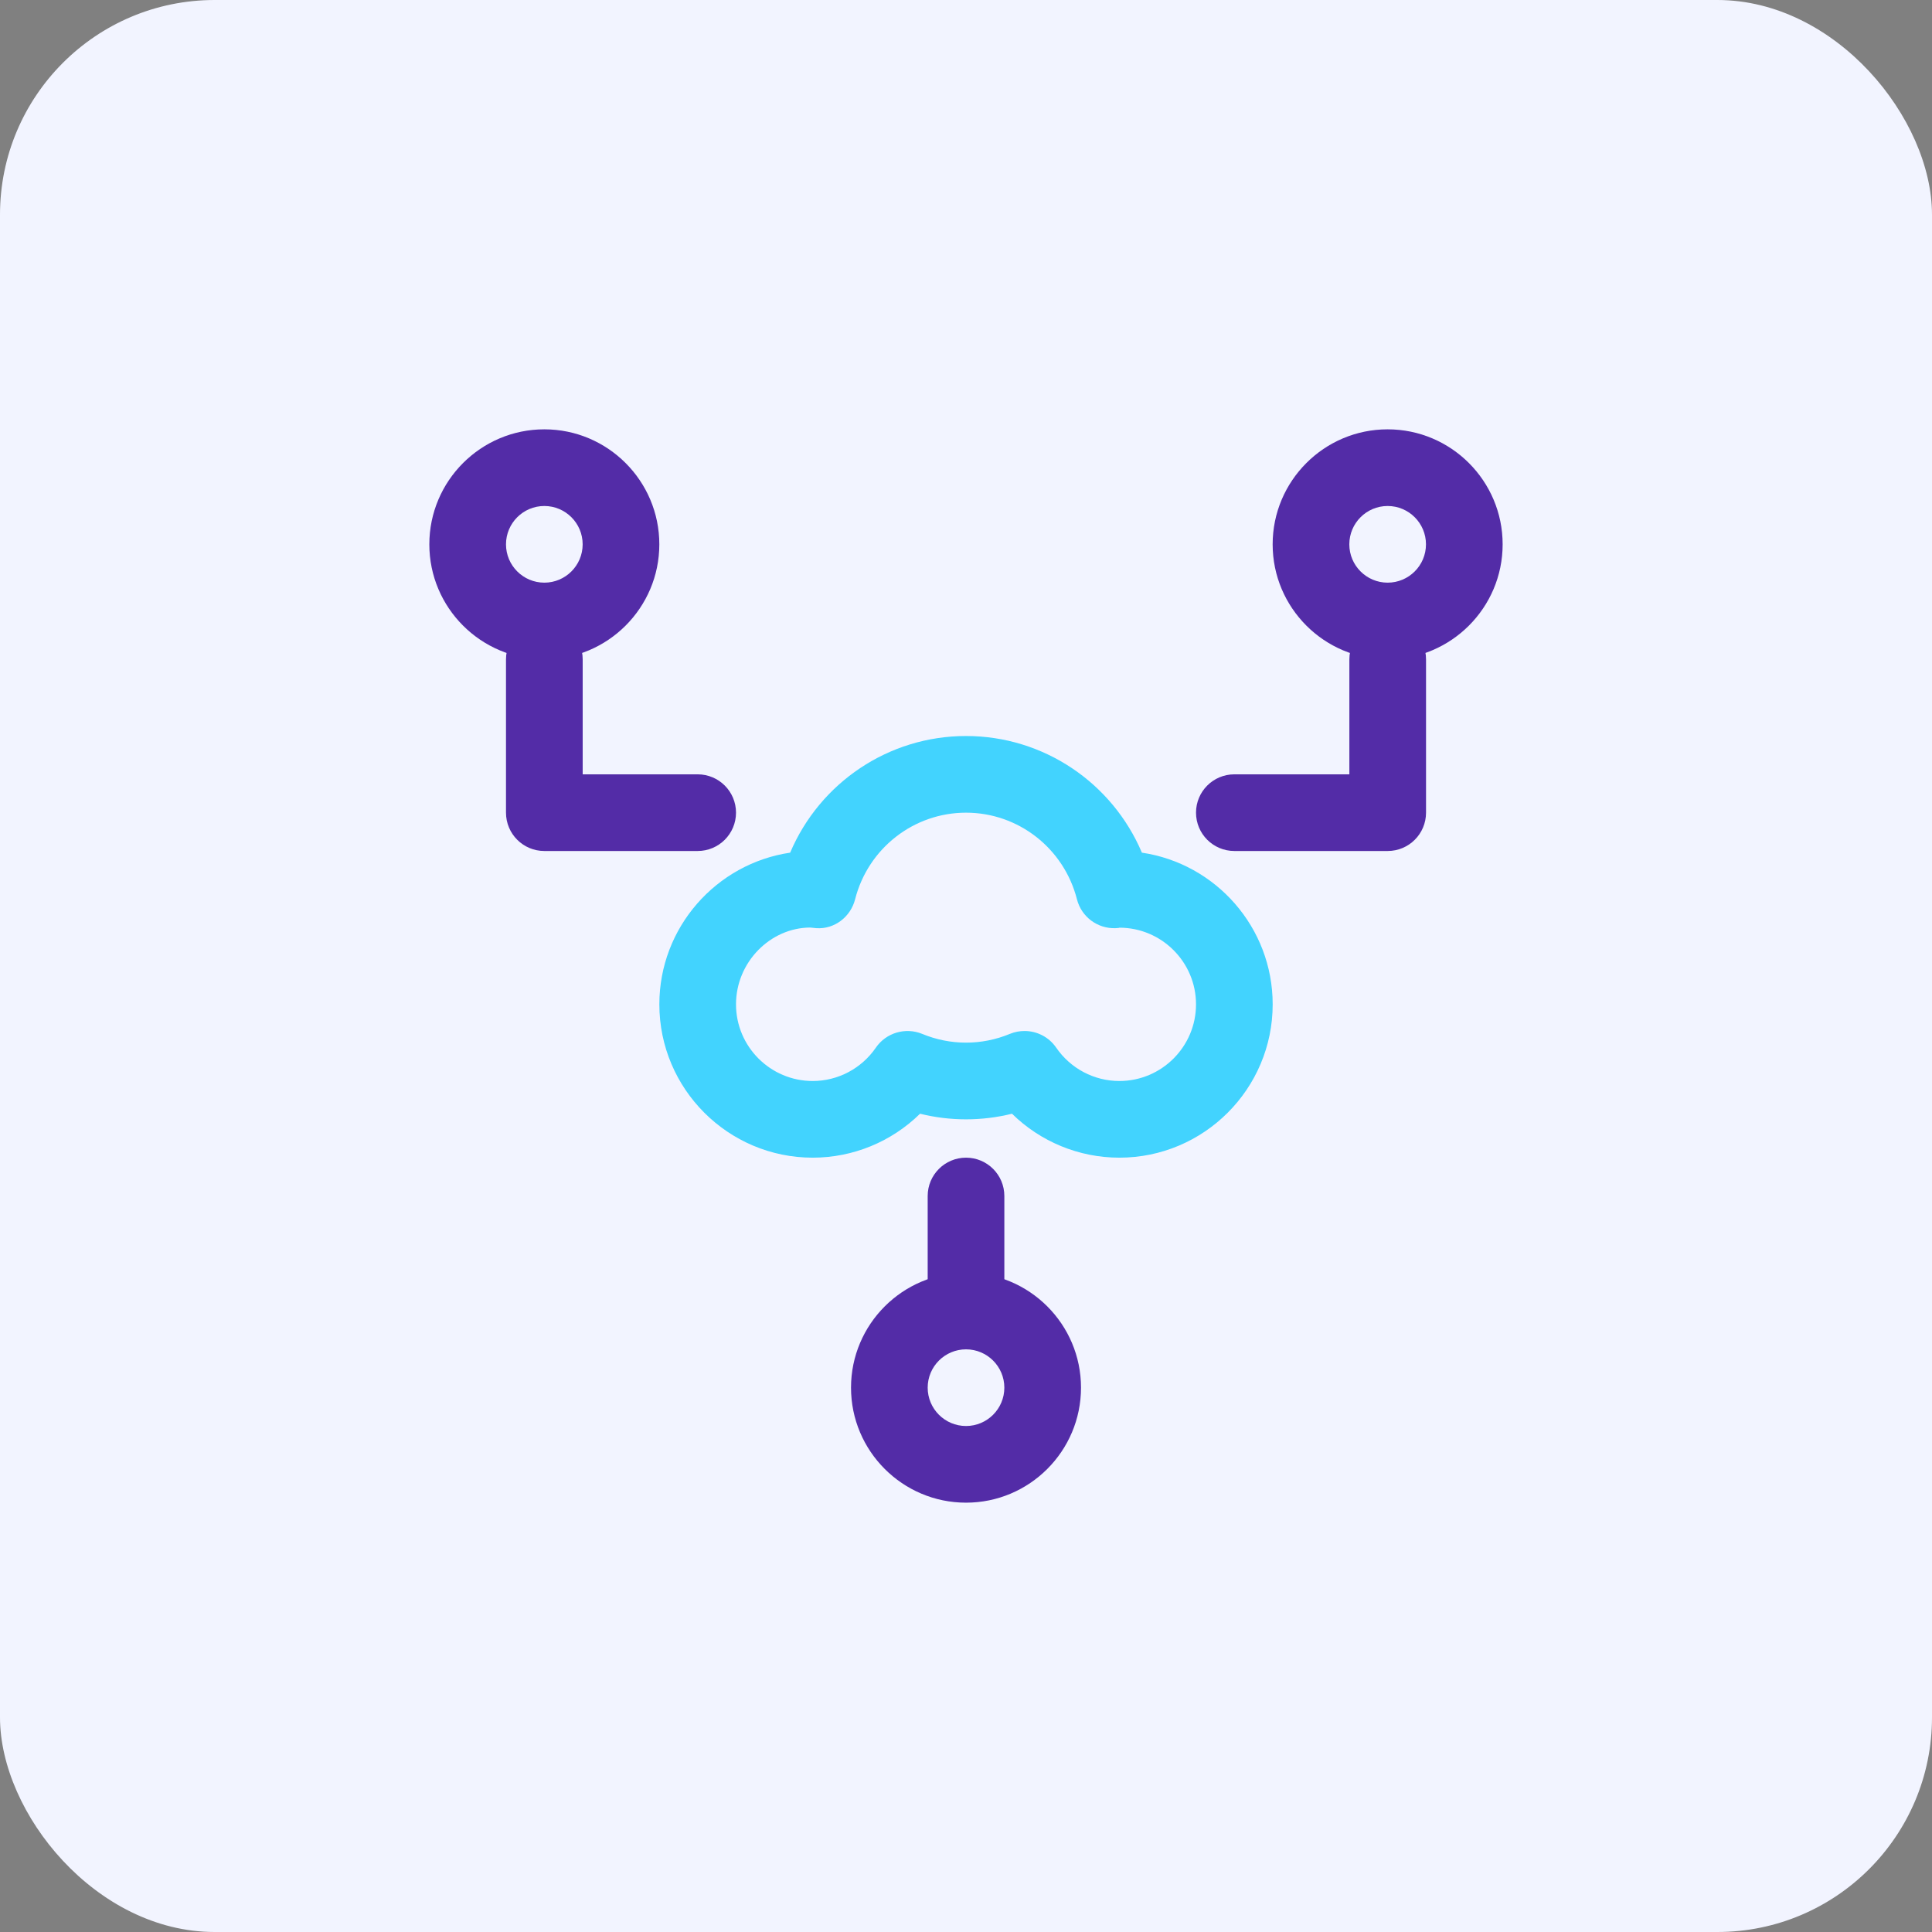
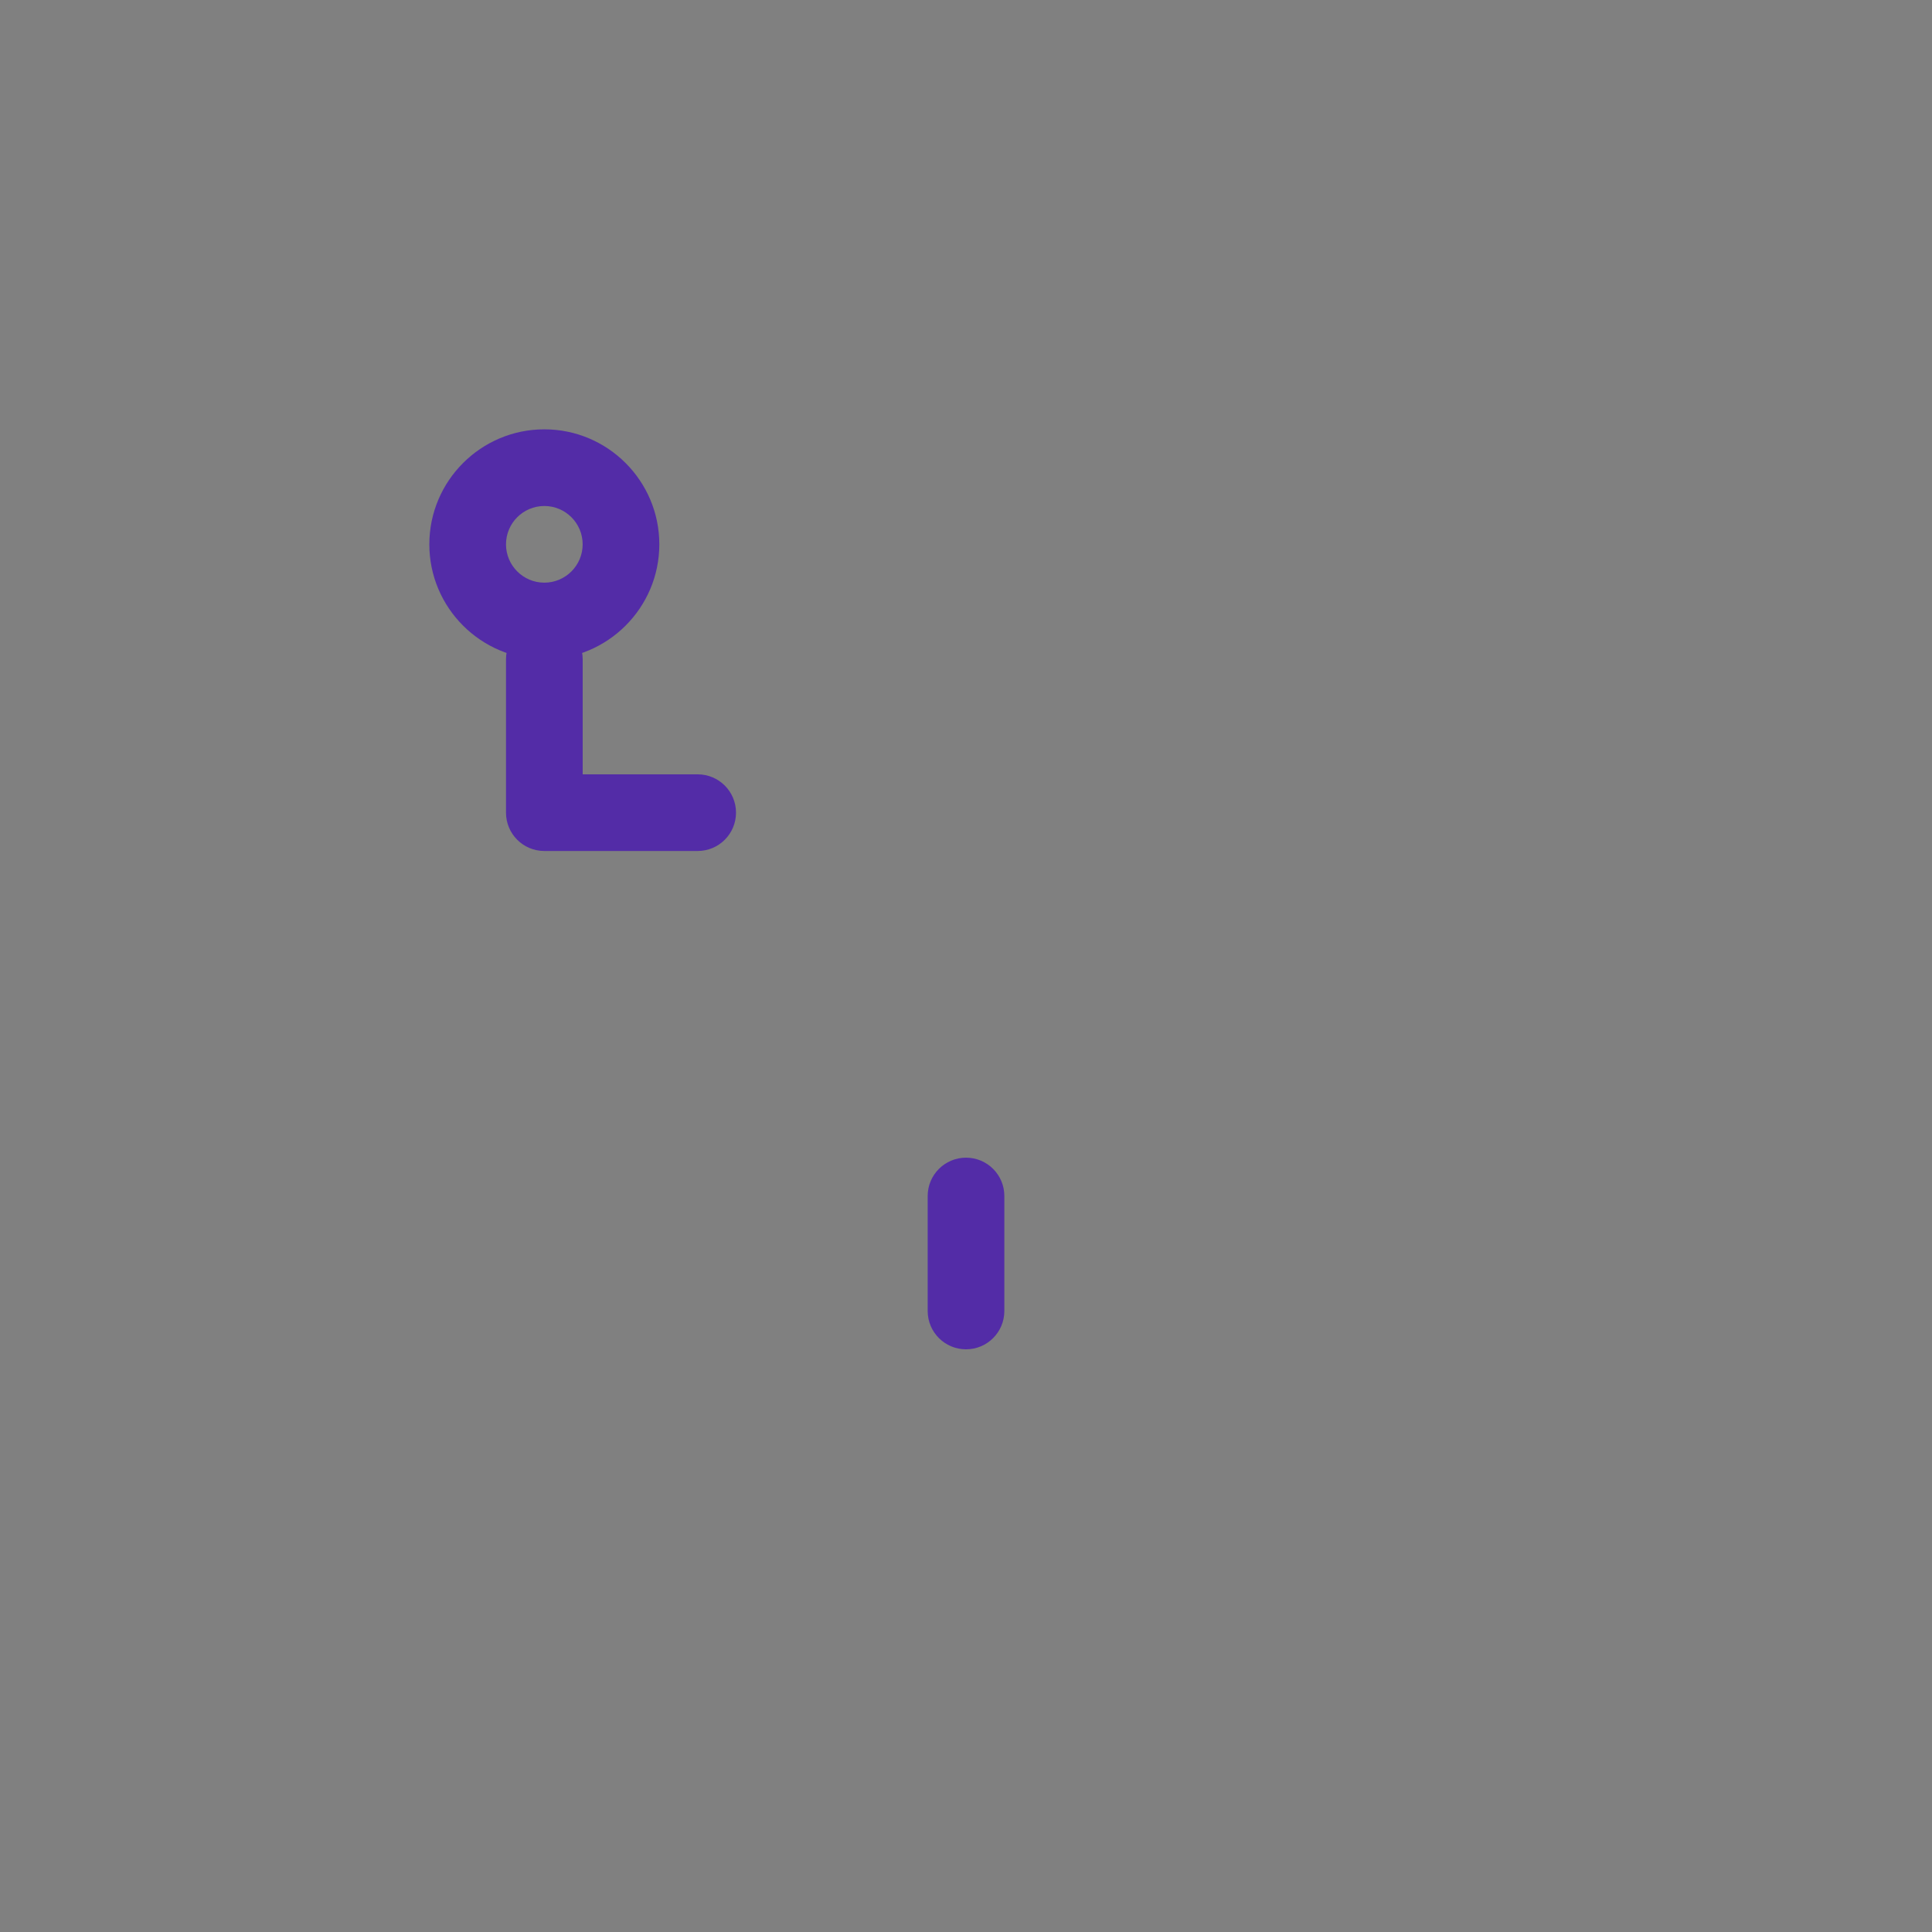
<svg xmlns="http://www.w3.org/2000/svg" width="72" height="72" viewBox="0 0 72 72" fill="none">
  <rect x="0" y="0" width="72" height="72" fill="#808080" stroke="none" />
-   <rect width="72" height="72" rx="8" fill="#F2F4FF" />
-   <path d="M41.715 43.143C40.205 43.143 38.773 42.545 37.714 41.505C36.594 41.784 35.408 41.784 34.288 41.505C33.229 42.545 31.797 43.143 30.287 43.143C27.136 43.143 24.572 40.58 24.572 37.429C24.572 34.563 26.693 32.183 29.447 31.776C30.552 29.171 33.112 27.429 36.001 27.429C38.89 27.429 41.45 29.171 42.555 31.776C45.309 32.183 47.429 34.563 47.429 37.429C47.429 40.58 44.866 43.143 41.715 43.143ZM38.181 38.422C38.641 38.422 39.087 38.644 39.36 39.041C39.895 39.821 40.775 40.286 41.715 40.286C43.291 40.286 44.572 39.004 44.572 37.429C44.572 35.854 43.291 34.572 41.715 34.572C41.733 34.579 41.657 34.587 41.579 34.59C40.905 34.618 40.302 34.17 40.135 33.515C39.65 31.614 37.95 30.286 36.001 30.286C34.052 30.286 32.352 31.614 31.867 33.515C31.7 34.17 31.098 34.636 30.423 34.59C30.376 34.588 30.241 34.574 30.194 34.567C28.711 34.572 27.429 35.854 27.429 37.429C27.429 39.004 28.711 40.286 30.287 40.286C31.227 40.286 32.107 39.821 32.642 39.041C33.024 38.486 33.744 38.276 34.365 38.529C35.416 38.965 36.586 38.965 37.637 38.529C37.814 38.457 37.999 38.422 38.181 38.422Z" fill="#42D3FE" />
  <path d="M36.001 50.285C35.212 50.285 34.572 49.646 34.572 48.857V44.571C34.572 43.782 35.212 43.143 36.001 43.143C36.79 43.143 37.429 43.782 37.429 44.571V48.857C37.429 49.646 36.79 50.285 36.001 50.285Z" fill="#532CA7" />
-   <path d="M36.001 56C33.637 56 31.715 54.078 31.715 51.714C31.715 49.351 33.637 47.429 36.001 47.429C38.364 47.429 40.286 49.351 40.286 51.714C40.286 54.078 38.364 56 36.001 56ZM36.001 50.286C35.213 50.286 34.572 50.926 34.572 51.714C34.572 52.503 35.213 53.143 36.001 53.143C36.788 53.143 37.429 52.503 37.429 51.714C37.429 50.926 36.788 50.286 36.001 50.286Z" fill="#532CA7" />
-   <path d="M51.713 24.571C49.35 24.571 47.428 22.649 47.428 20.286C47.428 17.922 49.35 16 51.713 16C54.077 16 55.999 17.922 55.999 20.286C55.999 22.649 54.077 24.571 51.713 24.571ZM51.713 18.857C50.926 18.857 50.285 19.497 50.285 20.286C50.285 21.074 50.926 21.714 51.713 21.714C52.501 21.714 53.142 21.074 53.142 20.286C53.142 19.497 52.501 18.857 51.713 18.857Z" fill="#532CA7" />
  <path d="M20.286 24.571C17.922 24.571 16 22.649 16 20.286C16 17.922 17.922 16 20.286 16C22.649 16 24.571 17.922 24.571 20.286C24.571 22.649 22.649 24.571 20.286 24.571ZM20.286 18.857C19.498 18.857 18.857 19.497 18.857 20.286C18.857 21.074 19.498 21.714 20.286 21.714C21.073 21.714 21.714 21.074 21.714 20.286C21.714 19.497 21.073 18.857 20.286 18.857Z" fill="#532CA7" />
-   <path d="M51.715 31.714H46.001C45.212 31.714 44.572 31.075 44.572 30.285C44.572 29.496 45.212 28.857 46.001 28.857H50.287V24.571C50.287 23.782 50.926 23.143 51.715 23.143C52.504 23.143 53.144 23.782 53.144 24.571V30.285C53.144 31.075 52.504 31.714 51.715 31.714Z" fill="#532CA7" />
  <path d="M26 31.714H20.286C19.497 31.714 18.857 31.075 18.857 30.285V24.571C18.857 23.782 19.497 23.143 20.286 23.143C21.075 23.143 21.715 23.782 21.715 24.571V28.857H26C26.789 28.857 27.429 29.496 27.429 30.285C27.429 31.075 26.789 31.714 26 31.714Z" fill="#532CA7" />
</svg>